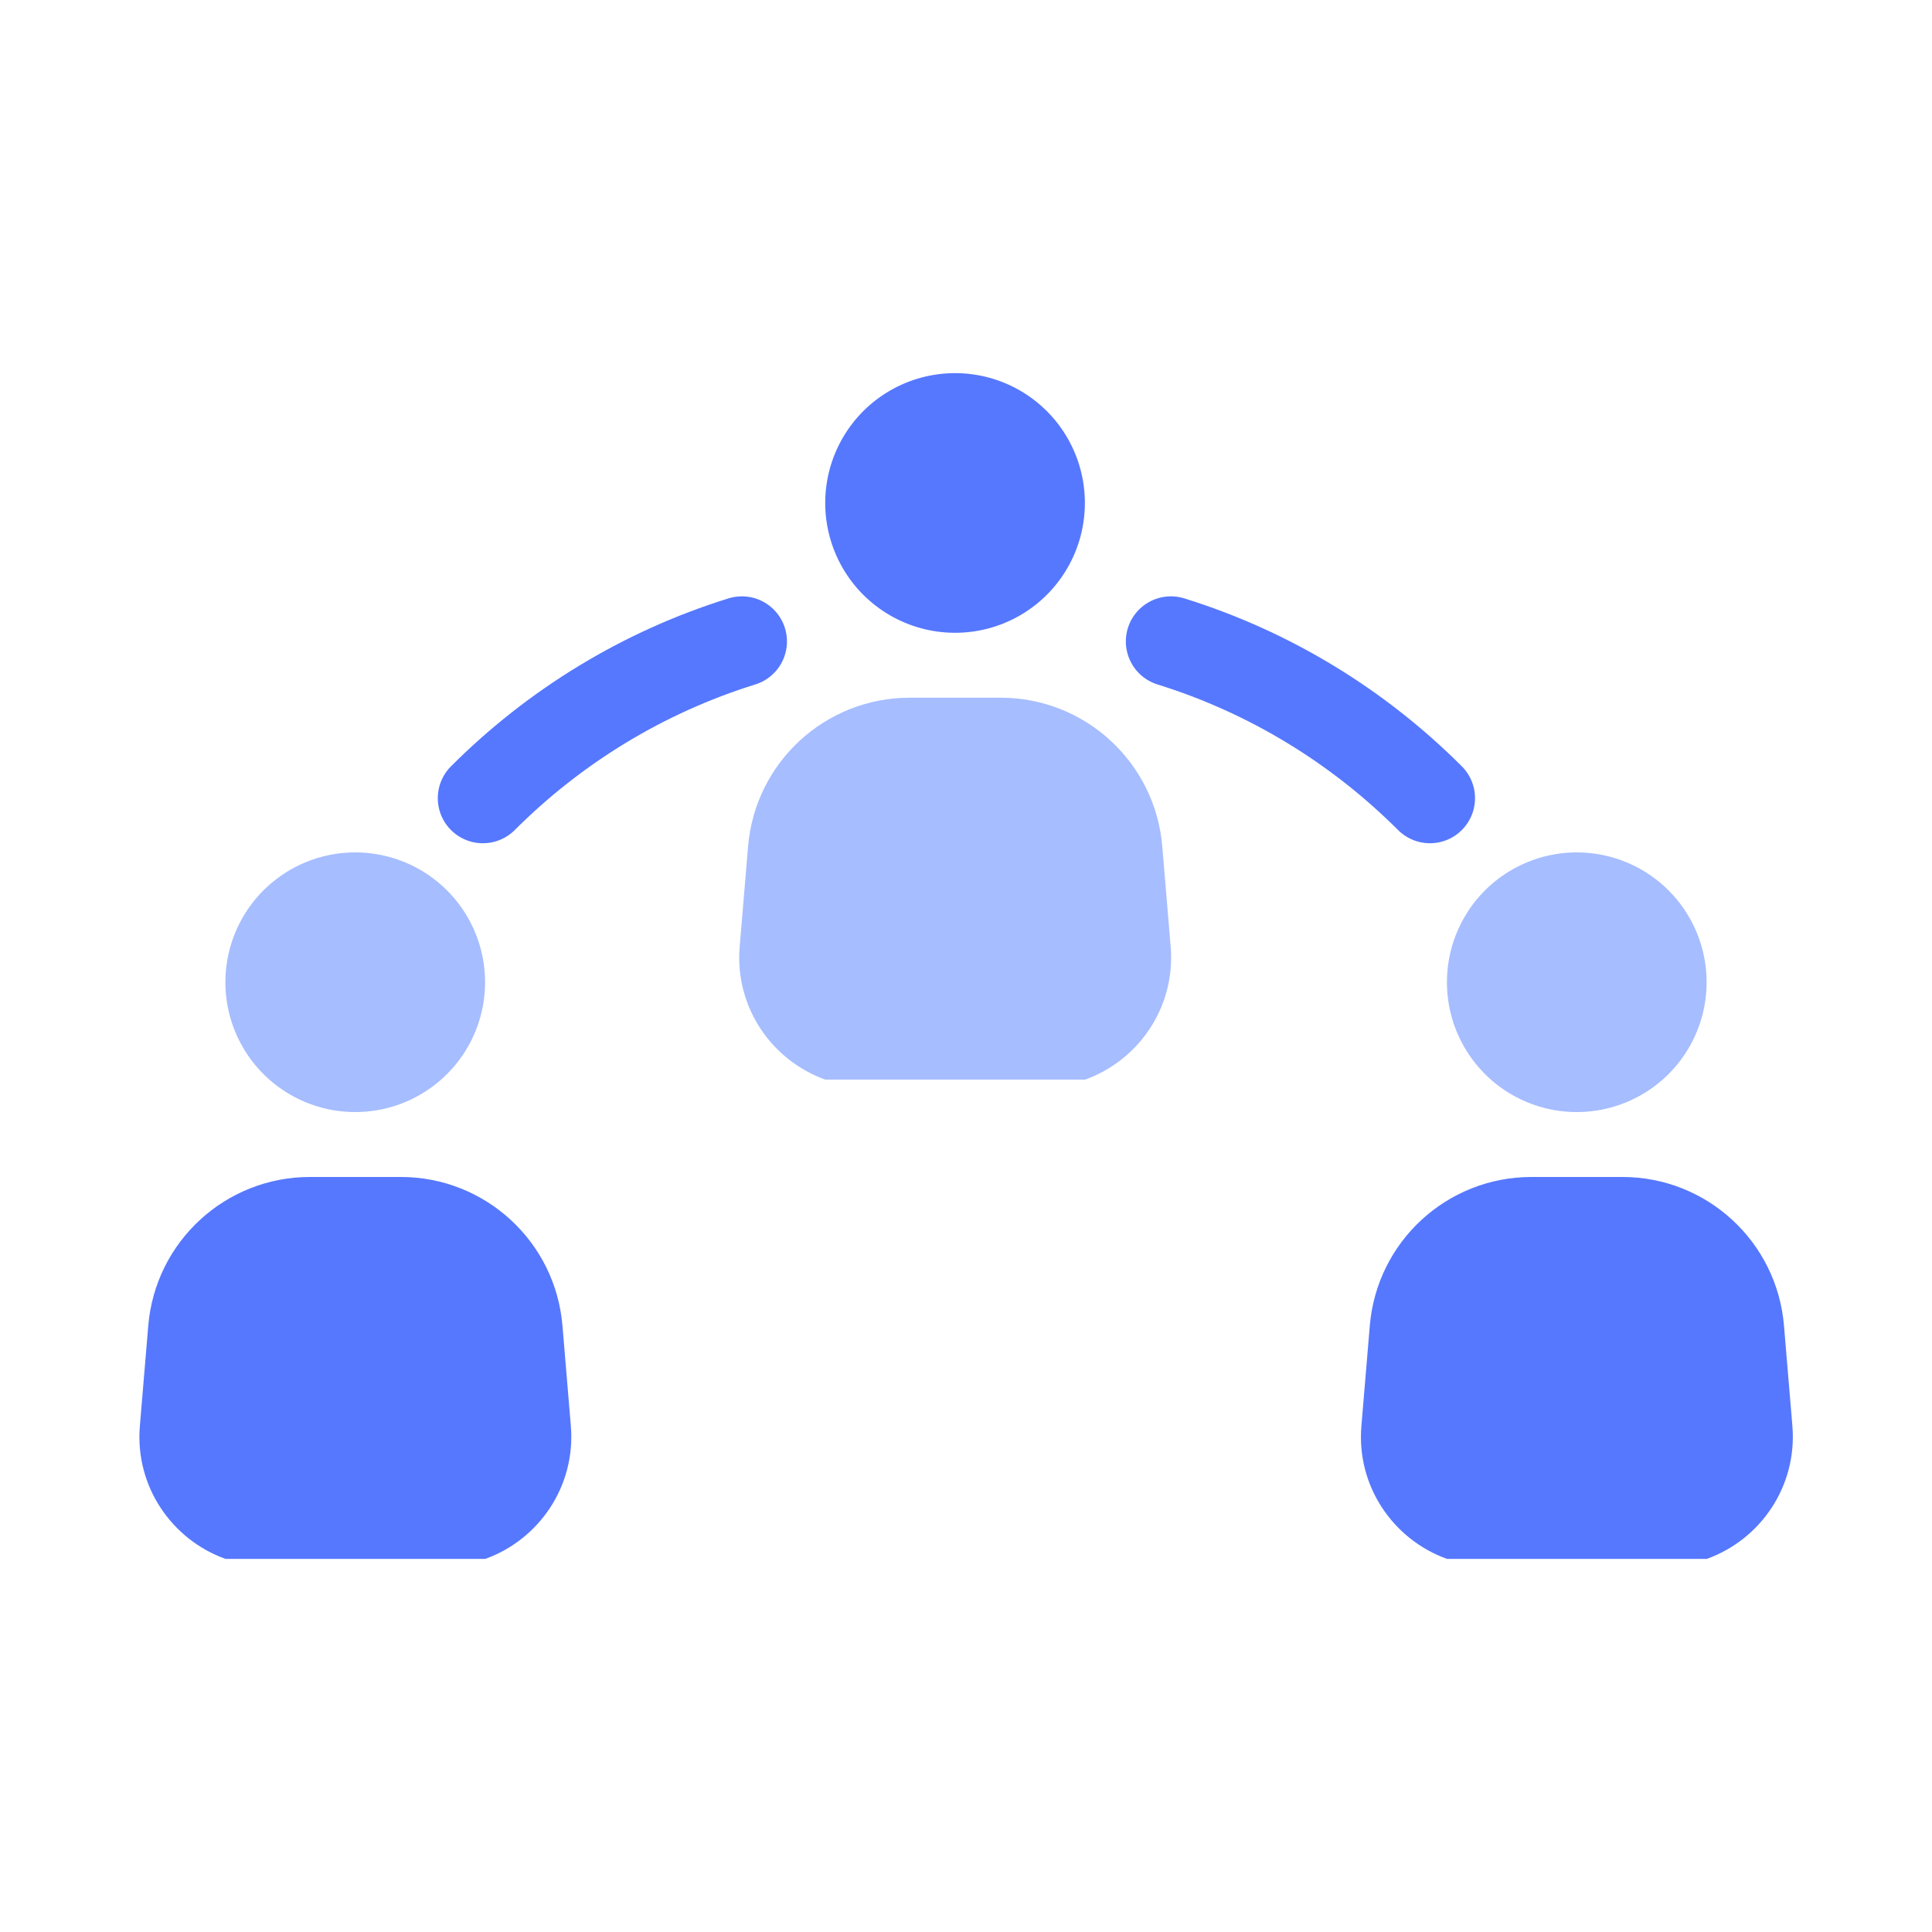
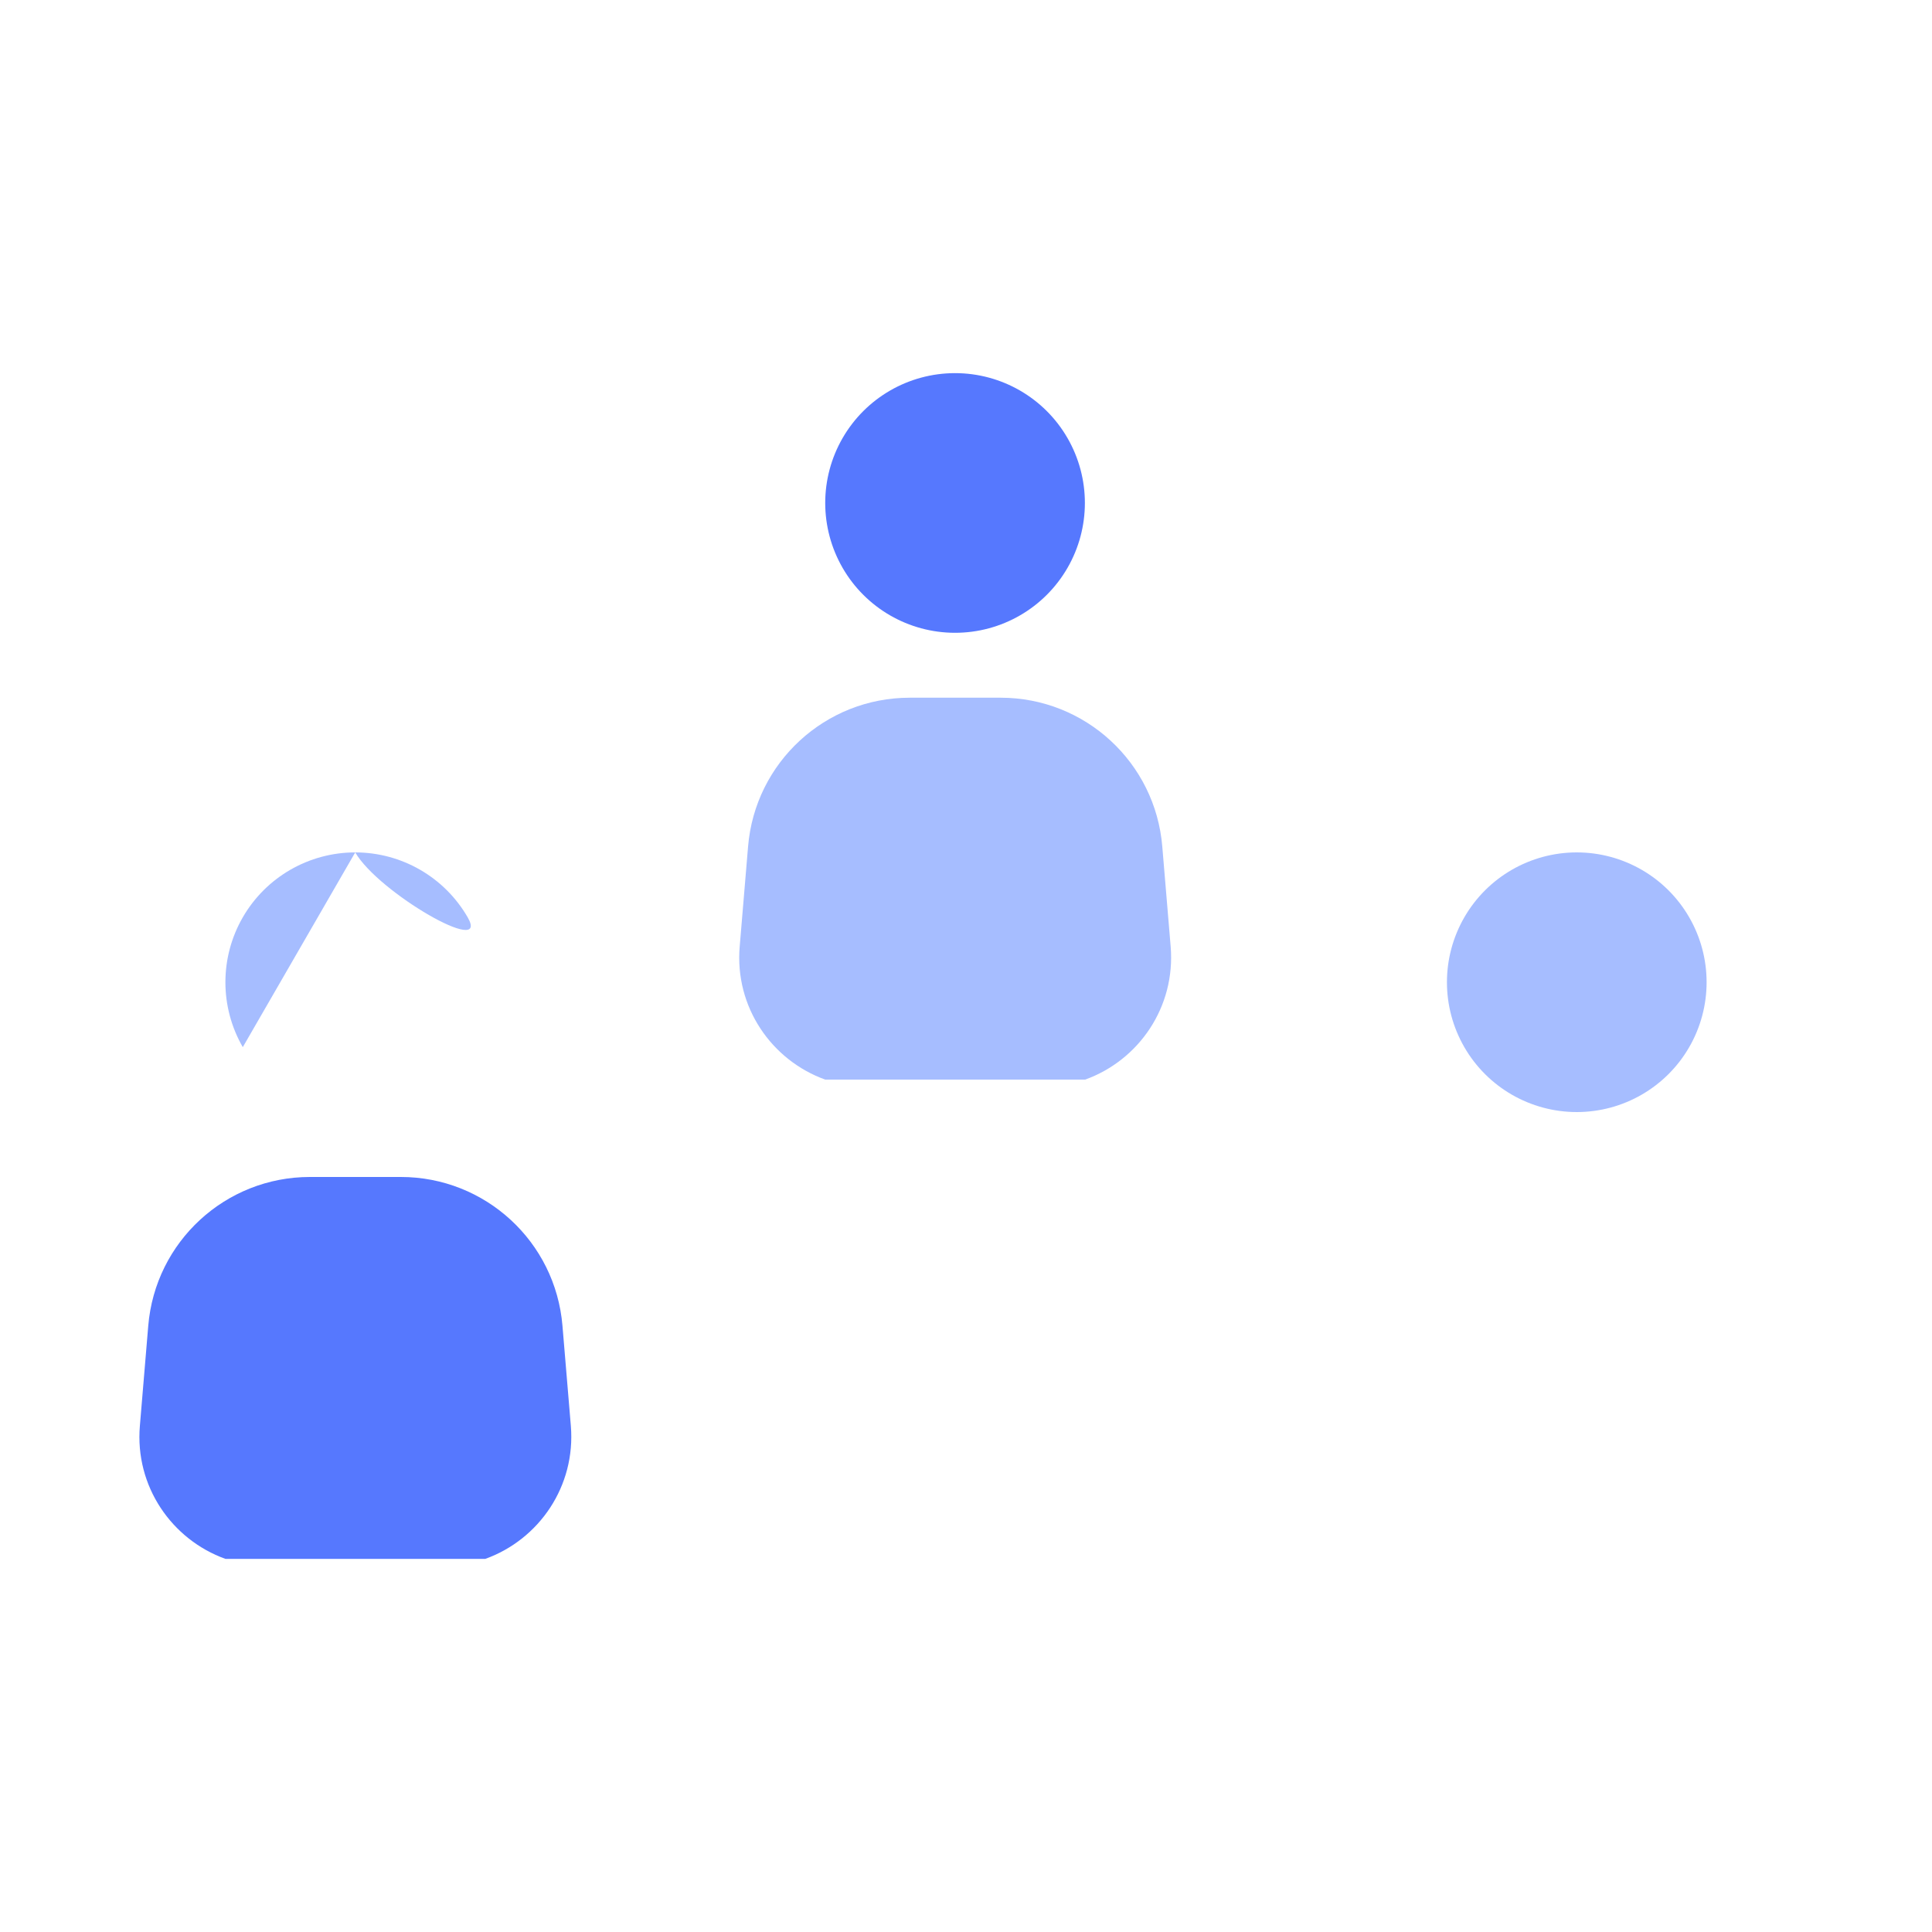
<svg xmlns="http://www.w3.org/2000/svg" id="Layer_1" data-name="Layer 1" viewBox="0 0 150 150">
  <defs>
    <style> .cls-1 { fill: #5678fe; } .cls-2 { fill: none; stroke: #5678fe; stroke-linecap: round; stroke-miterlimit: 10; stroke-width: 7px; } .cls-3 { fill: #a6bdff; } </style>
  </defs>
  <g>
    <path class="cls-1" d="M17.5,121.03c-4.17-1.5-7.04-5.64-6.64-10.33l.65-7.76c.54-6.54,6-11.56,12.55-11.56h7.06c6.55,0,12.01,5.02,12.55,11.56l.65,7.76c.39,4.69-2.47,8.83-6.64,10.33h-20.16Z" />
-     <path class="cls-3" d="M18.85,81.3c-1.8-3.12-1.8-6.96,0-10.08,1.8-3.12,5.13-5.04,8.73-5.04s6.93,1.92,8.73,5.04c1.8,3.12,1.8,6.96,0,10.08-1.8,3.12-5.13,5.04-8.73,5.04s-6.93-1.92-8.73-5.04Z" />
+     <path class="cls-3" d="M18.85,81.3c-1.8-3.12-1.8-6.96,0-10.08,1.8-3.12,5.13-5.04,8.73-5.04s6.93,1.92,8.73,5.04s-6.93-1.92-8.73-5.04Z" />
  </g>
  <g>
-     <path class="cls-1" d="M112.34,121.03c-4.17-1.5-7.04-5.64-6.64-10.33l.65-7.76c.54-6.54,6-11.56,12.55-11.56h7.06c6.55,0,12.01,5.02,12.55,11.56l.65,7.76c.39,4.69-2.47,8.83-6.64,10.33h-20.16Z" />
    <path class="cls-3" d="M113.69,81.3c-1.8-3.12-1.8-6.96,0-10.08,1.8-3.12,5.13-5.04,8.73-5.04s6.93,1.92,8.73,5.04c1.8,3.12,1.8,6.96,0,10.08-1.8,3.12-5.13,5.04-8.73,5.04s-6.93-1.92-8.73-5.04Z" />
  </g>
  <g>
    <path class="cls-3" d="M64.07,83.82c-4.17-1.5-7.04-5.64-6.64-10.33l.65-7.76c.54-6.54,6-11.56,12.55-11.56h7.06c6.55,0,12.01,5.02,12.55,11.56l.65,7.76c.39,4.69-2.47,8.83-6.64,10.33h-20.16Z" />
    <path class="cls-1" d="M65.42,44.09c-1.8-3.12-1.8-6.96,0-10.08,1.8-3.12,5.13-5.04,8.73-5.04s6.93,1.92,8.73,5.04c1.8,3.12,1.8,6.96,0,10.08-1.8,3.12-5.13,5.04-8.73,5.04s-6.93-1.92-8.73-5.04Z" />
  </g>
-   <path class="cls-2" d="M37.49,61.97c5.55-5.55,12.42-9.78,20.11-12.17" />
-   <path class="cls-2" d="M111.02,61.97c-5.55-5.55-12.42-9.78-20.11-12.17" />
</svg>